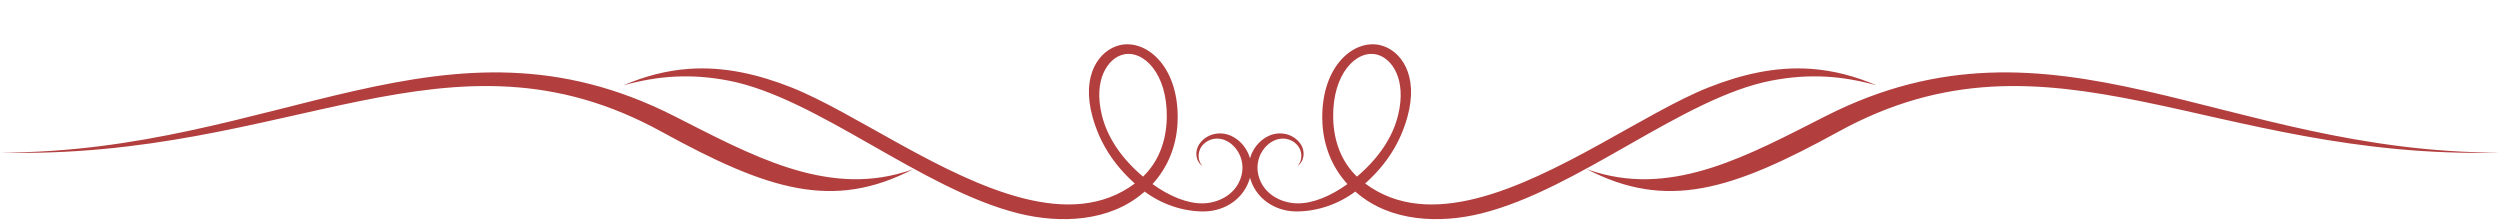
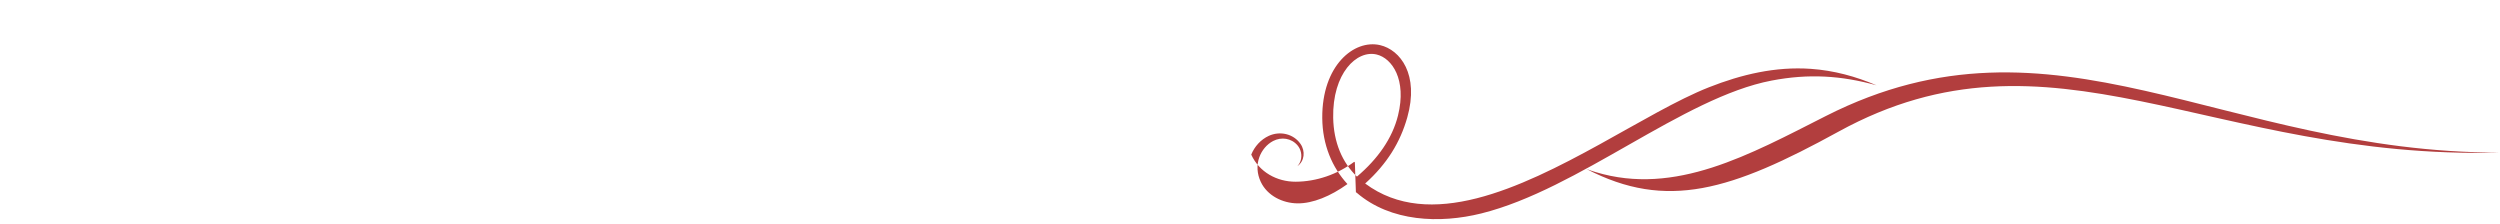
<svg xmlns="http://www.w3.org/2000/svg" fill="#b23e3e" height="51.1" preserveAspectRatio="xMidYMid meet" version="1" viewBox="0.0 -10.1 570.2 51.1" width="570.2" zoomAndPan="magnify">
  <g clip-rule="evenodd" fill-rule="evenodd" id="change1_1">
-     <path d="M251.329,16.224c1.294,5.236,4.619,9.927,9.37,13.959 c3.344-3.218,5.308-7.78,5.419-13.403c0.202-10.154-5.374-15.571-9.954-14.438 C252.7,3.198,249.304,8.04,251.329,16.224L251.329,16.224z M208.361,28.442 c-18.317,9.506-33.035,4.913-57.48-8.508C102.358-6.704,66.086,26.396,0,24.706 c63.298,0,101.455-34.836,153.714-8.362c17.451,8.839,34.361,18.293,52.532,12.812 C206.961,28.941,207.667,28.703,208.361,28.442L208.361,28.442z M260.937,33.732 c-0.073,0.056-0.148,0.105-0.222,0.161c-7.701,6.613-18.919,7.04-28.385,4.686 c-22.194-5.521-45.959-26.418-66.189-30.299c-8.523-1.635-15.949-1.138-23.949,1.076 c4.742-2.023,9.712-3.387,14.986-3.755c8.064-0.562,15.811,1.272,23.272,4.218 c14.239,5.62,34.527,20.643,52.946,25.311c9.291,2.354,18.107,2.076,25.432-3.374 c-5.015-4.509-8.013-9.426-9.608-15.079c-2.758-9.774,1.588-15.405,6.203-16.482 c5.899-1.376,13.275,4.608,13.188,16.614c-0.045,6.184-2.288,11.307-5.744,15.073 c3.841,2.767,7.919,4.444,11.395,4.403c3.4-0.041,6.89-1.743,8.379-4.921c0.839-1.79,1-3.764,0.317-5.631 c-0.562-1.536-1.683-2.913-3.143-3.675c-1.885-0.983-4.16-0.647-5.559,0.99c-0.806,0.942-1.085,2.304-0.709,3.486 c0.161,0.506,0.419,0.931,0.747,1.281c-1.649-1.172-1.858-3.445-0.728-5.083c1.61-2.333,4.704-3.009,7.234-1.849 c1.822,0.836,3.265,2.43,4.009,4.281c0.898,2.231,0.729,4.609-0.257,6.782 c-1.807,3.979-5.846,6.2-10.14,6.181c-4.731-0.021-9.482-1.663-13.347-4.54l-0.143,0.127L260.937,33.732 L260.937,33.732z" fill="inherit" />
-     <path d="M318.862,16.224c-1.294,5.236-4.619,9.927-9.37,13.959 c-3.344-3.218-5.308-7.78-5.419-13.403c-0.202-10.154,5.374-15.571,9.954-14.438 C317.491,3.198,320.886,8.04,318.862,16.224L318.862,16.224z M361.83,28.442 c18.317,9.506,33.034,4.913,57.48-8.508c48.523-26.639,84.795,6.462,150.881,4.771 c-63.298,0-101.456-34.836-153.715-8.362c-17.451,8.839-34.361,18.293-52.531,12.812 C363.229,28.941,362.524,28.703,361.83,28.442L361.83,28.442z M309.253,33.732 c0.074,0.056,0.148,0.105,0.223,0.161c7.7,6.613,18.92,7.04,28.385,4.686 c22.194-5.521,45.96-26.418,66.189-30.299c8.523-1.635,15.949-1.138,23.949,1.076 c-4.742-2.023-9.712-3.387-14.985-3.755c-8.065-0.562-15.812,1.272-23.271,4.218 c-14.239,5.62-34.526,20.643-52.946,25.311c-9.291,2.354-18.107,2.076-25.432-3.374 c5.014-4.509,8.013-9.426,9.608-15.079C323.73,6.902,319.384,1.271,314.769,0.194 c-5.899-1.376-13.275,4.608-13.188,16.614c0.045,6.184,2.287,11.307,5.743,15.073 c-3.842,2.767-7.919,4.444-11.395,4.403c-3.4-0.041-6.89-1.743-8.379-4.921c-0.838-1.79-0.999-3.764-0.317-5.631 c0.562-1.536,1.684-2.913,3.144-3.675c1.885-0.983,4.159-0.647,5.559,0.99c0.807,0.942,1.084,2.304,0.709,3.486 c-0.161,0.506-0.419,0.931-0.746,1.281c1.648-1.172,1.857-3.445,0.728-5.083c-1.61-2.333-4.704-3.009-7.233-1.849 c-1.822,0.836-3.266,2.43-4.01,4.281c-0.898,2.231-0.728,4.609,0.257,6.782 c1.807,3.979,5.846,6.2,10.14,6.181c4.731-0.021,9.482-1.663,13.347-4.54l0.144,0.127L309.253,33.732 L309.253,33.732z" fill="inherit" />
+     <path d="M318.862,16.224c-1.294,5.236-4.619,9.927-9.37,13.959 c-3.344-3.218-5.308-7.78-5.419-13.403c-0.202-10.154,5.374-15.571,9.954-14.438 C317.491,3.198,320.886,8.04,318.862,16.224L318.862,16.224z M361.83,28.442 c18.317,9.506,33.034,4.913,57.48-8.508c48.523-26.639,84.795,6.462,150.881,4.771 c-63.298,0-101.456-34.836-153.715-8.362c-17.451,8.839-34.361,18.293-52.531,12.812 C363.229,28.941,362.524,28.703,361.83,28.442L361.83,28.442z M309.253,33.732 c0.074,0.056,0.148,0.105,0.223,0.161c7.7,6.613,18.92,7.04,28.385,4.686 c22.194-5.521,45.96-26.418,66.189-30.299c8.523-1.635,15.949-1.138,23.949,1.076 c-4.742-2.023-9.712-3.387-14.985-3.755c-8.065-0.562-15.812,1.272-23.271,4.218 c-14.239,5.62-34.526,20.643-52.946,25.311c-9.291,2.354-18.107,2.076-25.432-3.374 c5.014-4.509,8.013-9.426,9.608-15.079C323.73,6.902,319.384,1.271,314.769,0.194 c-5.899-1.376-13.275,4.608-13.188,16.614c0.045,6.184,2.287,11.307,5.743,15.073 c-3.842,2.767-7.919,4.444-11.395,4.403c-3.4-0.041-6.89-1.743-8.379-4.921c-0.838-1.79-0.999-3.764-0.317-5.631 c0.562-1.536,1.684-2.913,3.144-3.675c1.885-0.983,4.159-0.647,5.559,0.99c0.807,0.942,1.084,2.304,0.709,3.486 c-0.161,0.506-0.419,0.931-0.746,1.281c1.648-1.172,1.857-3.445,0.728-5.083c-1.61-2.333-4.704-3.009-7.233-1.849 c-1.822,0.836-3.266,2.43-4.01,4.281c1.807,3.979,5.846,6.2,10.14,6.181c4.731-0.021,9.482-1.663,13.347-4.54l0.144,0.127L309.253,33.732 L309.253,33.732z" fill="inherit" />
  </g>
</svg>